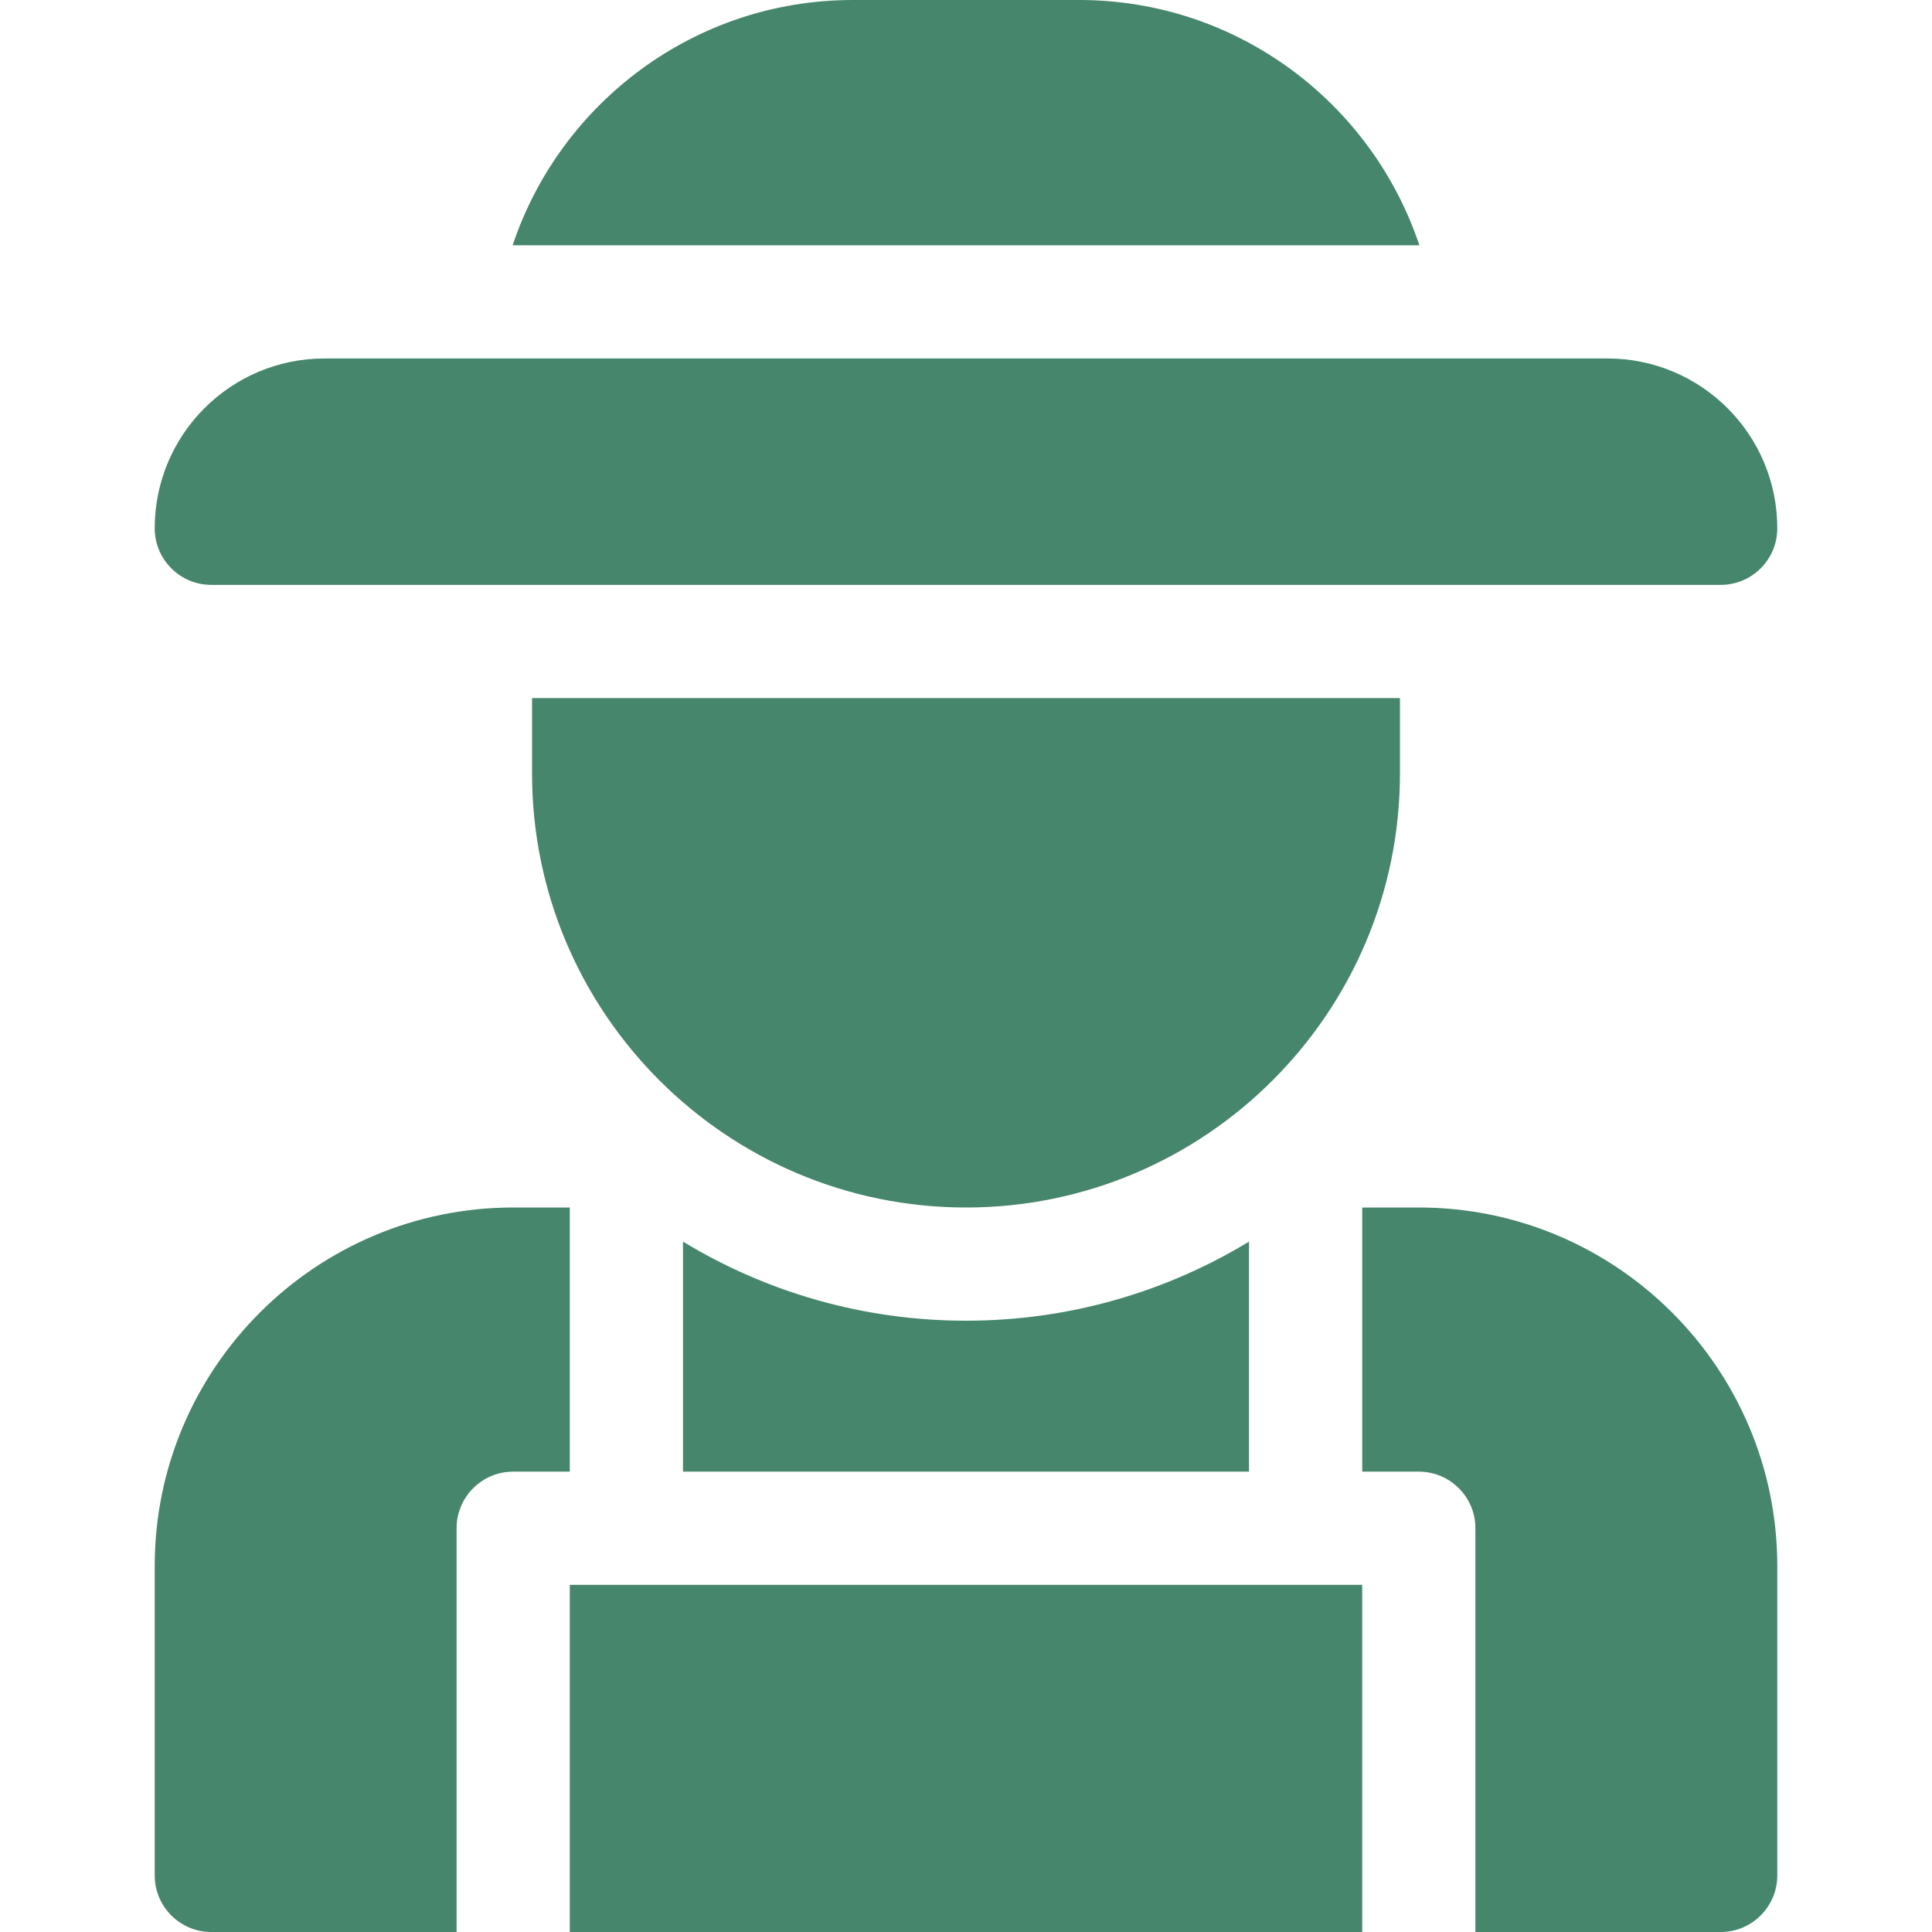
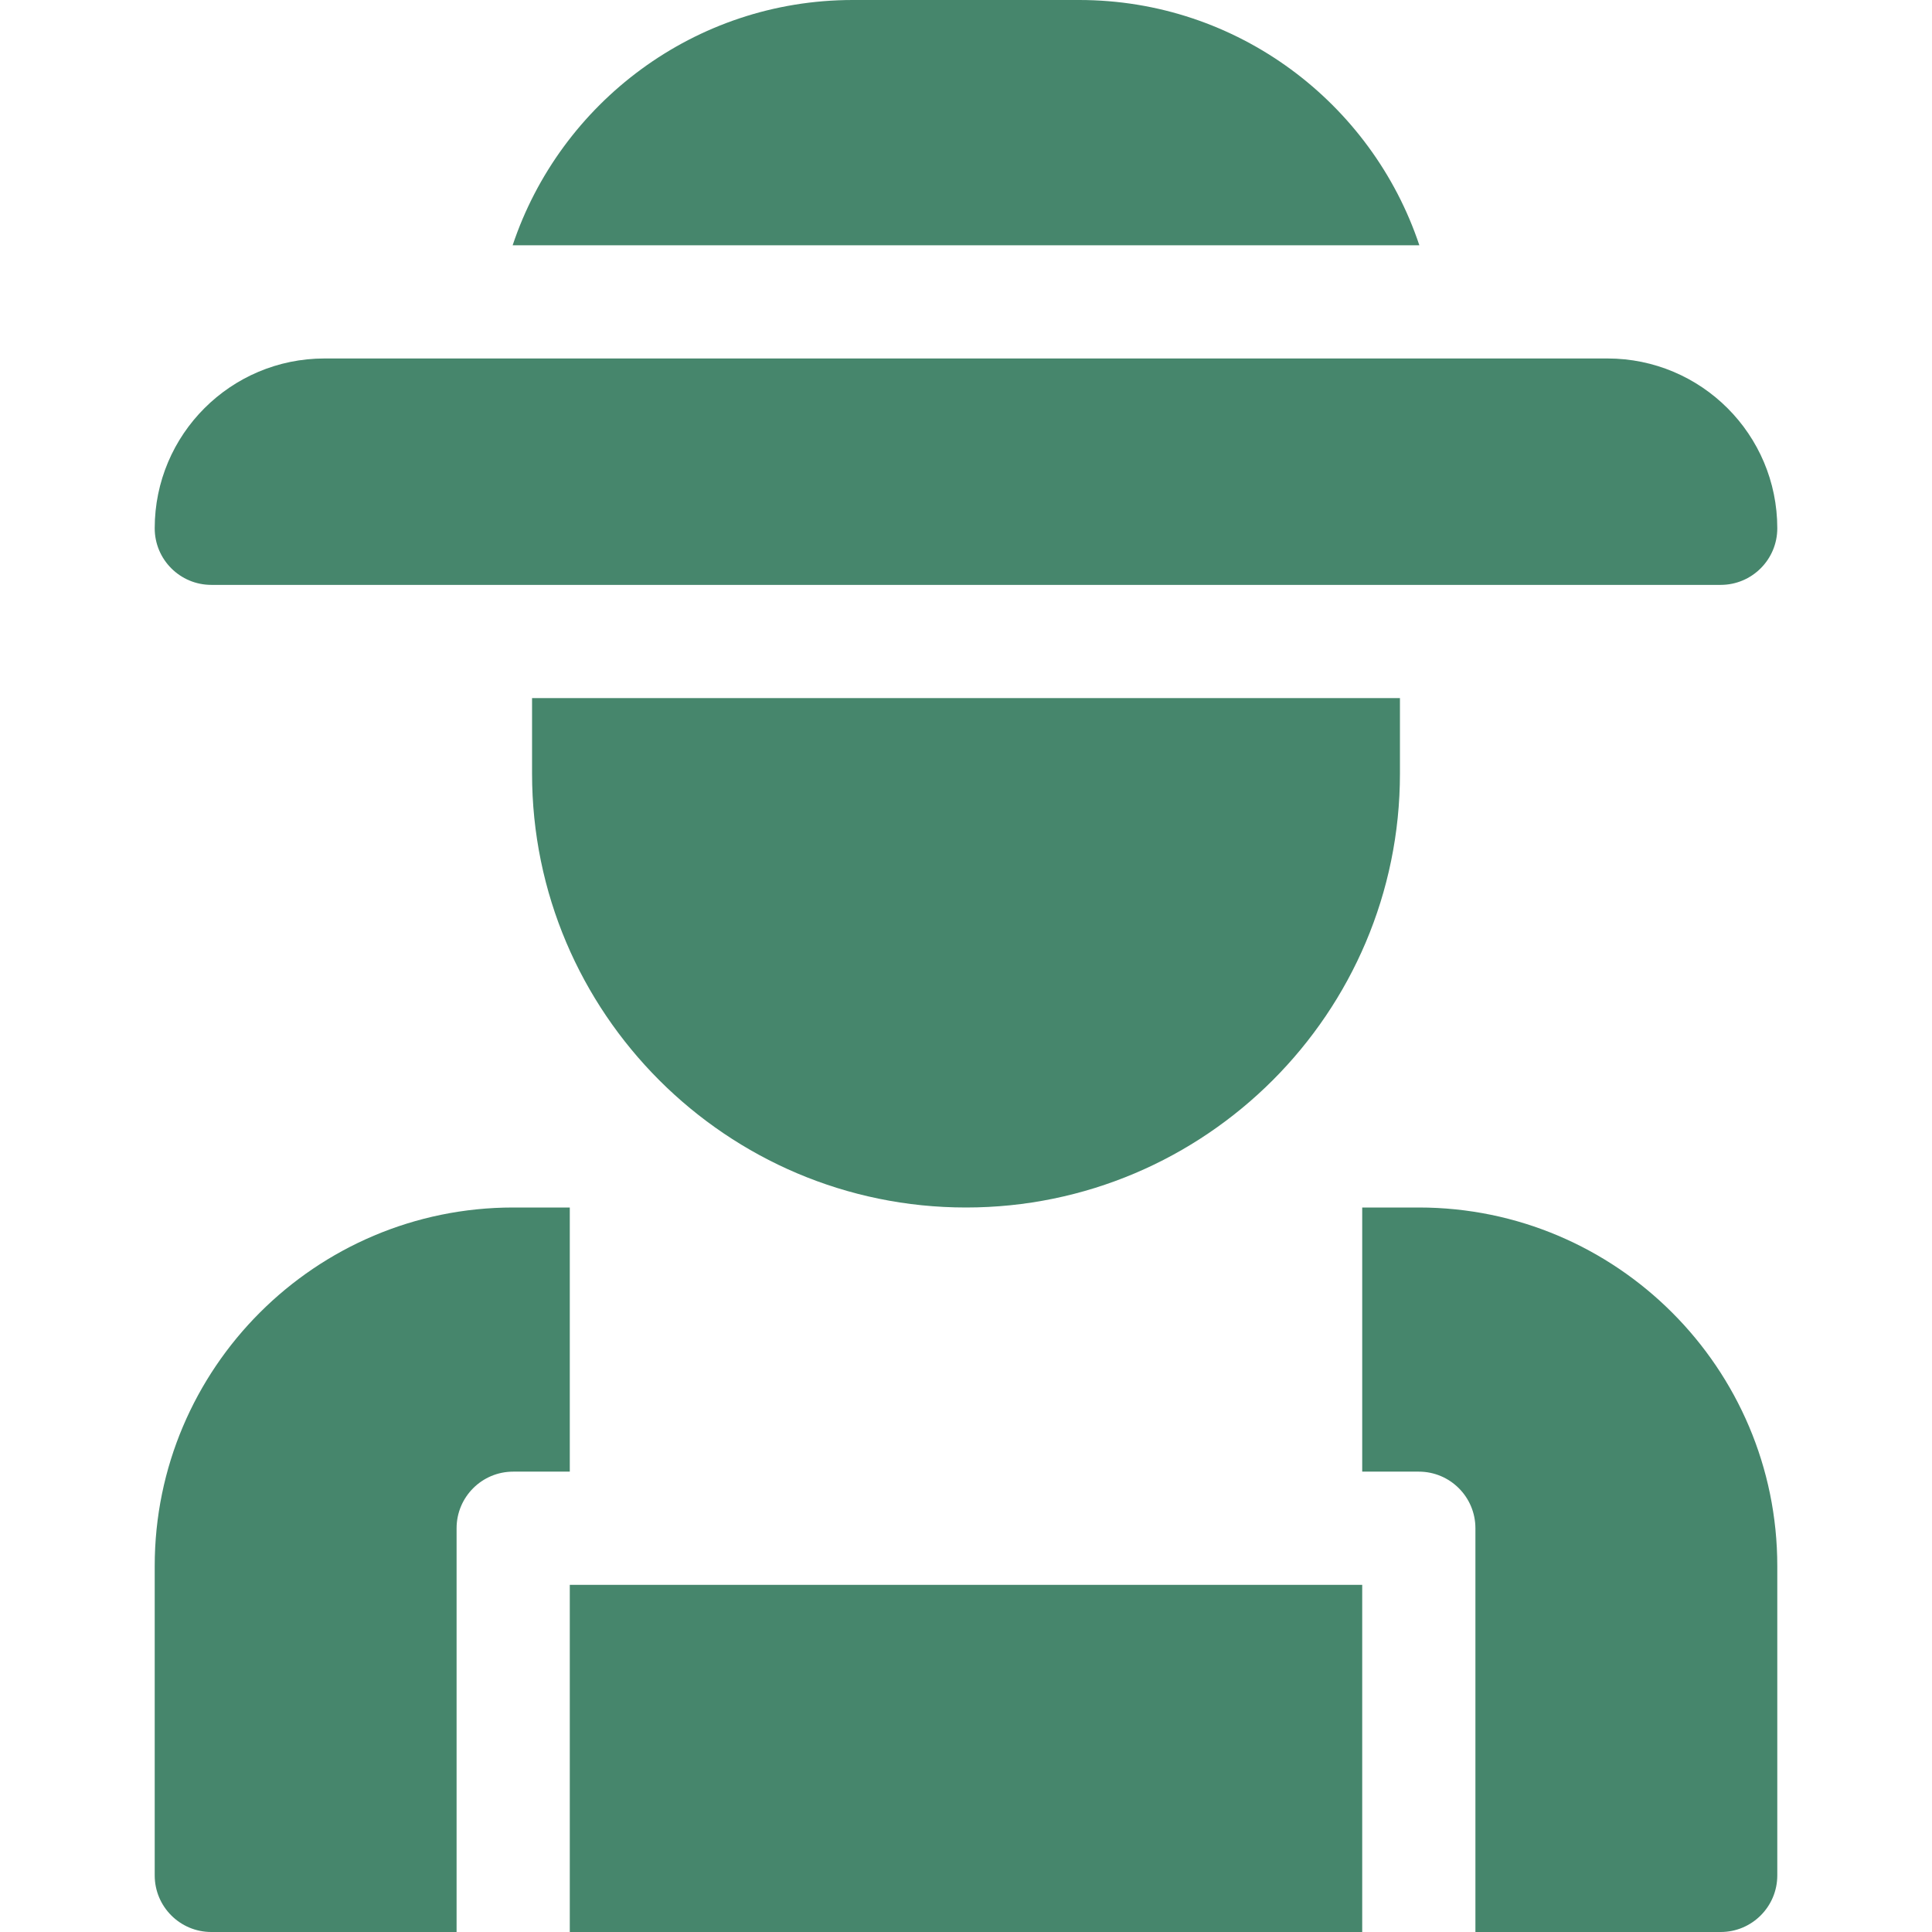
<svg xmlns="http://www.w3.org/2000/svg" id="Capa_1" enable-background="new 0 0 512 512" height="512px" viewBox="0 0 512 512" width="512px">
-   <path d="m331 390v-60.962c-21.896 13.293-47.566 20.962-75 20.962-27.433 0-53.104-7.67-75-20.962v60.962z" fill="#46866C" />
  <path d="m136 390h15v-70h-15c-52.383 0-95 42.617-95 95v82c0 8.284 6.716 15 15 15h65v-107c0-8.284 6.716-15 15-15z" fill="#46866C" />
  <path d="m151 420v92h210v-92h-15-180z" fill="#46866C" />
  <path d="m376 320h-15v70h15c8.284 0 15 6.716 15 15v107h65c8.284 0 15-6.716 15-15v-82c0-52.383-42.617-95-95-95z" fill="#46866C" />
  <path d="m456 155h-400c-8.284 0-15-6.716-15-15 0-24.853 20.147-45 45-45h340c24.853 0 45 20.147 45 45 0 8.284-6.716 15-15 15z" fill="#46866C" />
  <path d="m286 0h-60c-41.904 0-77.554 27.273-90.142 65h240.285c-12.589-37.727-48.239-65-90.143-65z" fill="#46866C" />
  <path d="m141 205c0 63.411 51.589 115 115 115s115-51.589 115-115v-20h-230z" fill="#46866C" />
</svg>